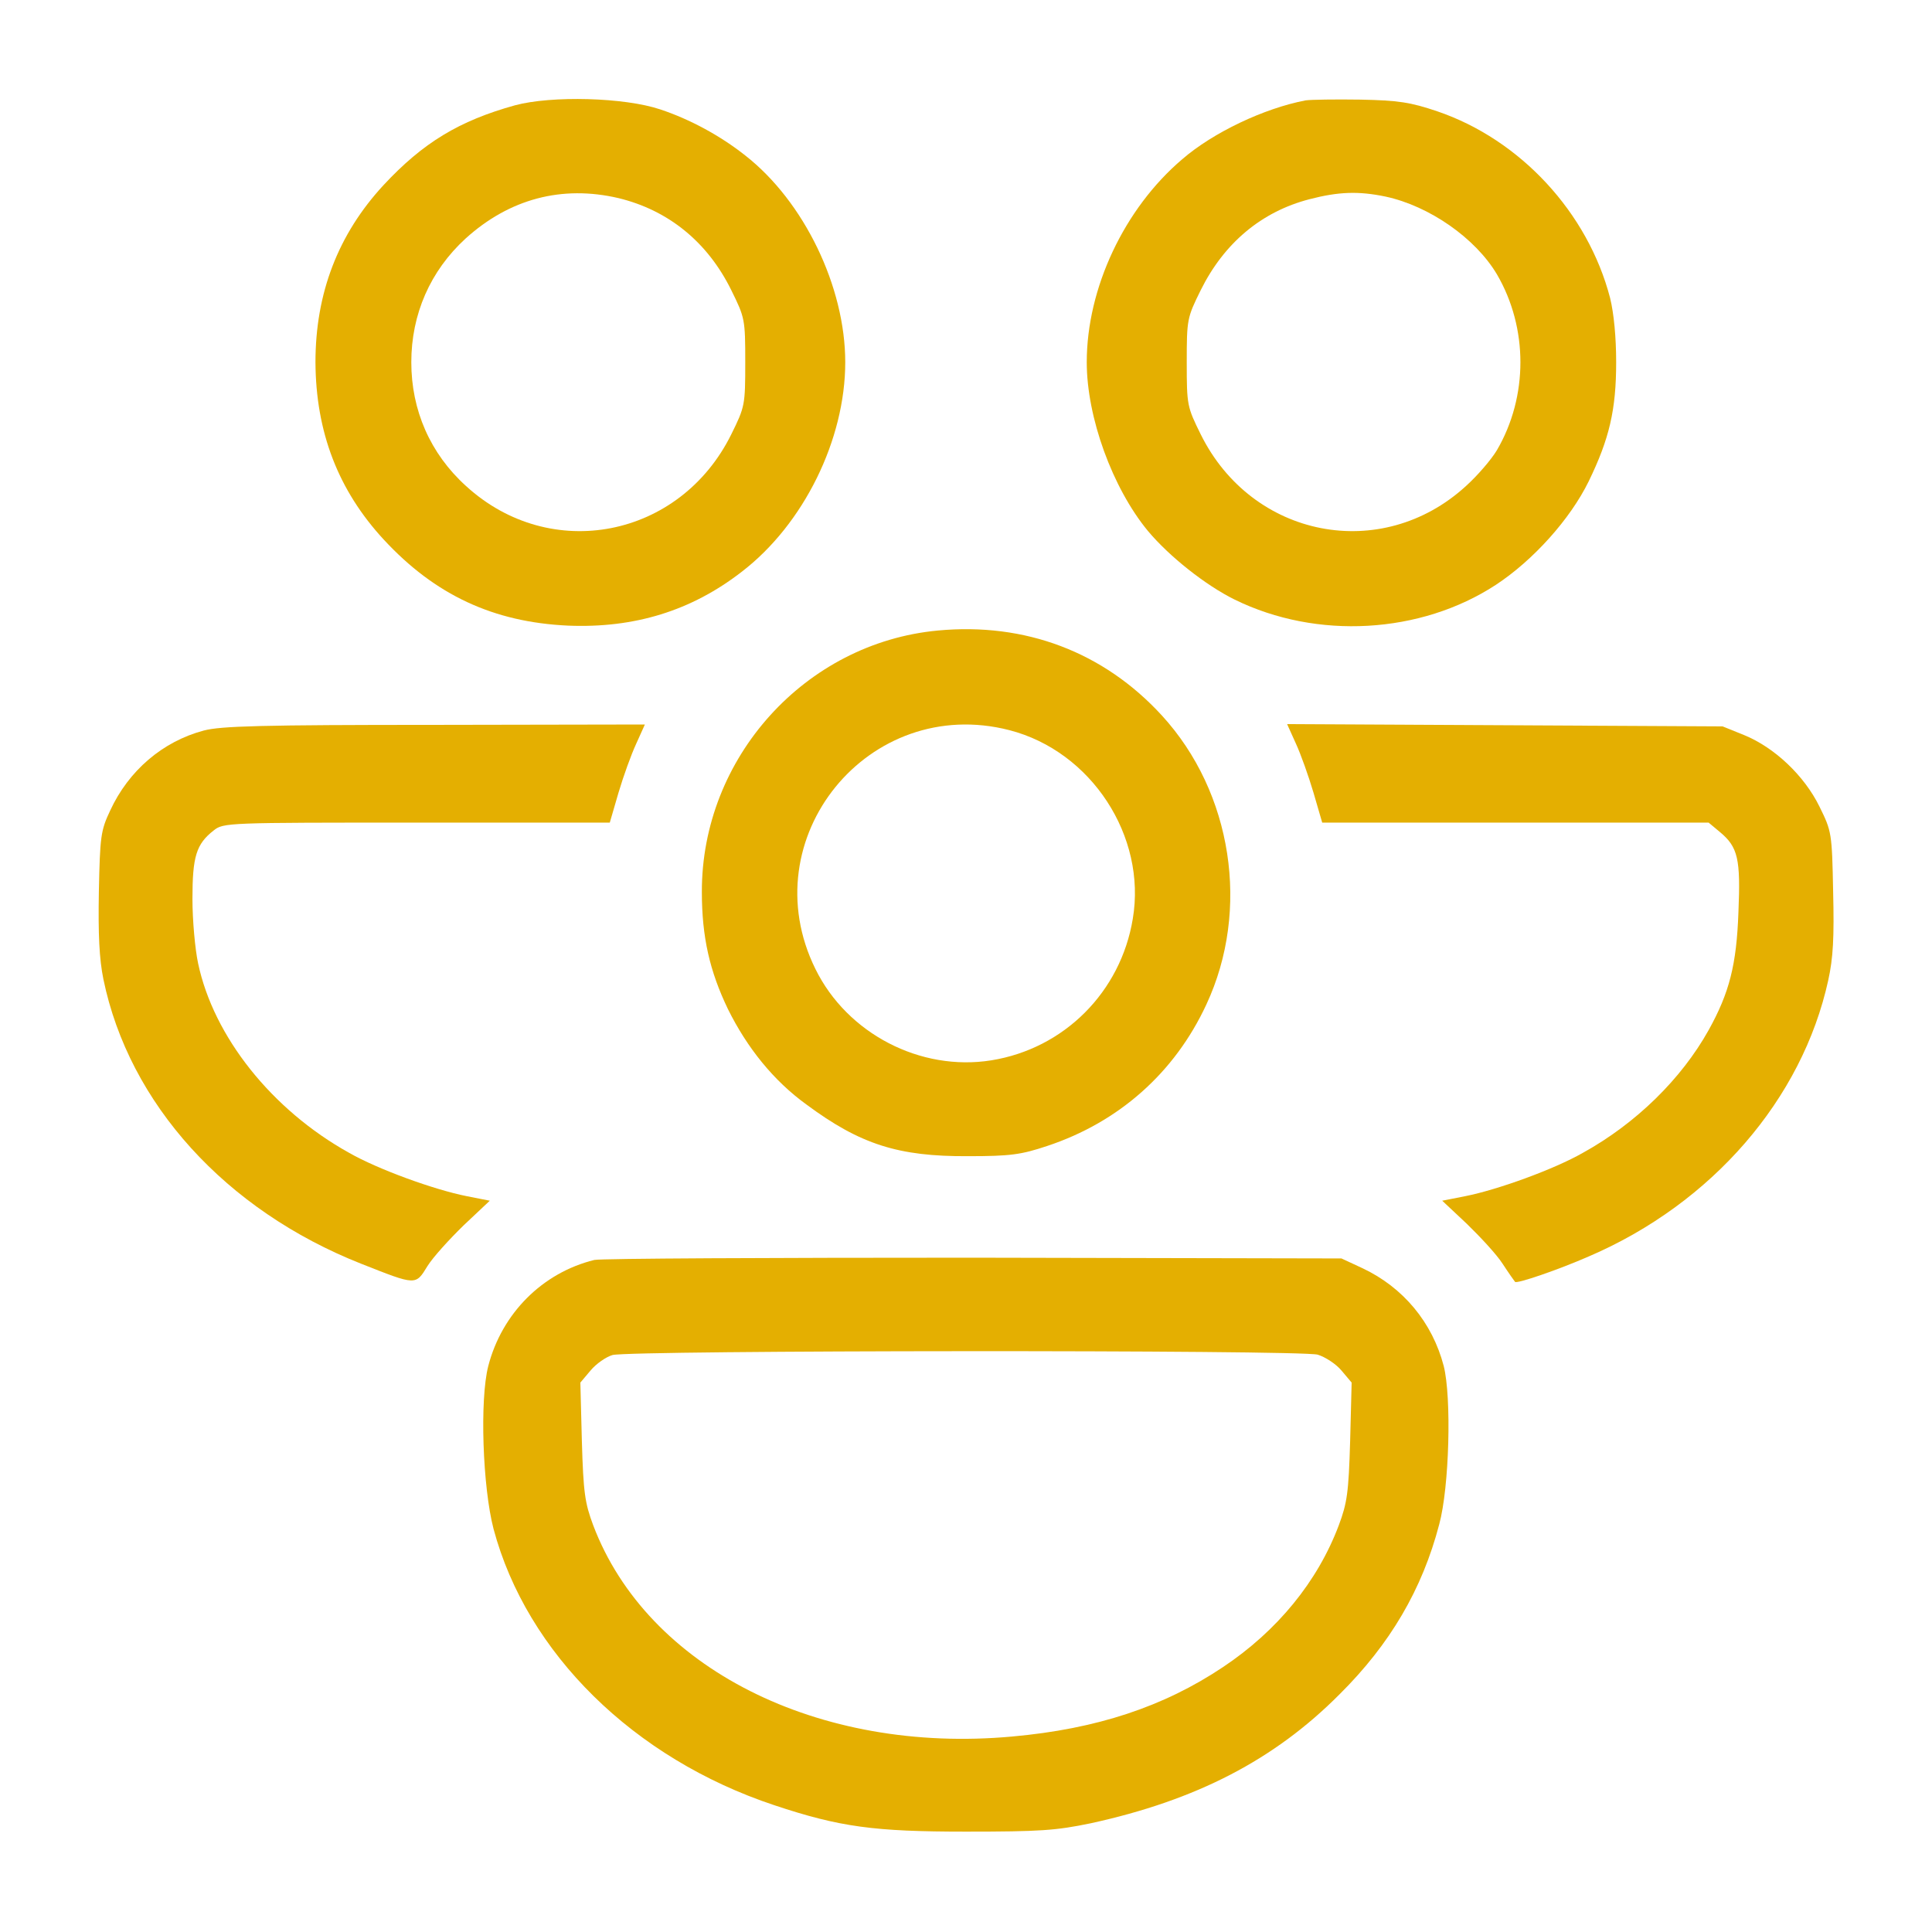
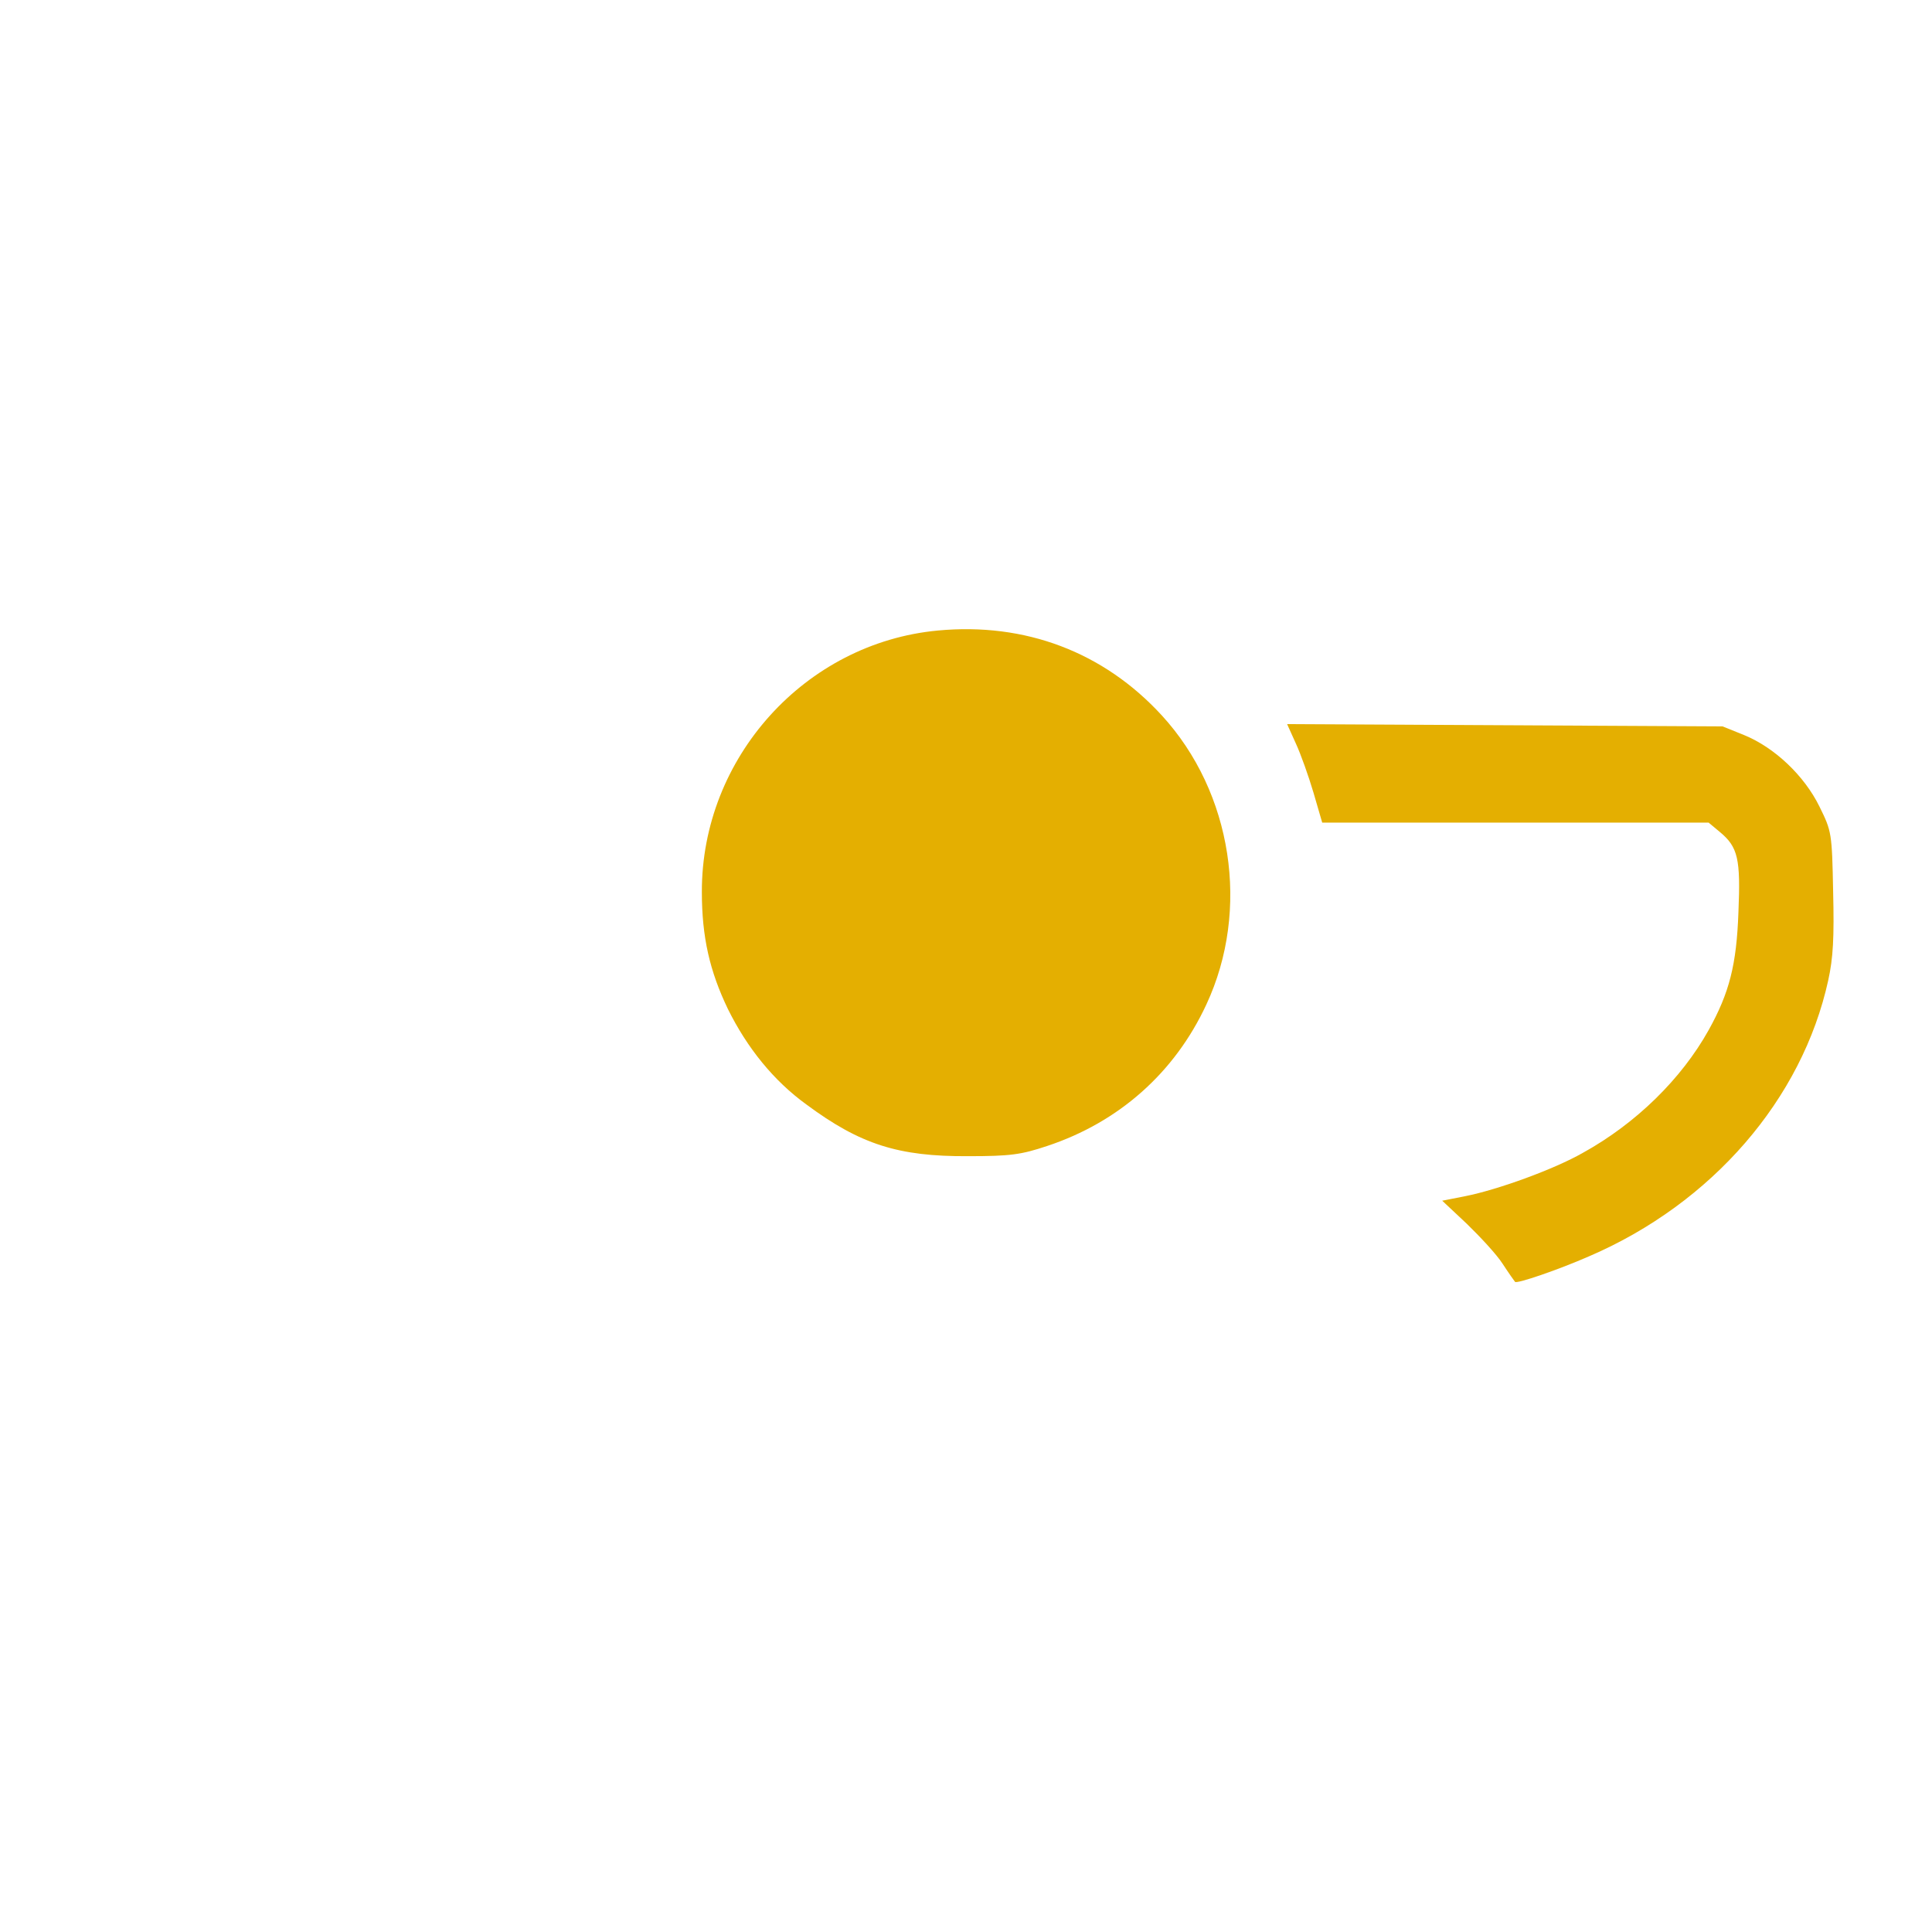
<svg xmlns="http://www.w3.org/2000/svg" version="1.0" width="512pt" height="512pt" viewBox="0 0 512 512" preserveAspectRatio="xMidYMid meet">
  <g transform="translate(0,512) scale(0.1,-0.1)" fill="#E4AF01" stroke="none">
-     <path d="M1365 4841 c-148 -41 -244 -99 -349 -212 -120 -130 -180 -286 -180 -469 1 -185 60 -339 181 -470 136 -147 291 -219 489 -228 175 -7 326 39 460 143 164 126 274 350 274 555 0 200 -109 426 -265 548 -67 53 -147 96 -225 122 -95 32 -288 37 -385 11z m274 -246 c132 -32 236 -116 299 -244 36 -73 37 -77 37 -191 0 -114 -1 -118 -37 -191 -136 -275 -479 -342 -703 -137 -95 86 -145 201 -145 328 0 127 50 242 144 328 116 105 255 142 405 107z" />
-     <path d="M3460 4854 c-110 -21 -245 -85 -327 -156 -154 -131 -253 -342 -253 -538 0 -146 68 -333 162 -447 57 -68 153 -144 230 -182 218 -107 493 -91 692 39 99 65 197 174 246 274 55 113 73 190 73 316 0 66 -6 129 -16 170 -59 227 -238 420 -458 495 -71 24 -103 29 -204 31 -66 1 -131 0 -145 -2z m212 -255 c116 -25 238 -110 295 -206 83 -142 83 -324 0 -466 -15 -25 -51 -67 -82 -95 -224 -205 -567 -138 -703 137 -36 73 -37 77 -37 191 0 114 1 118 37 191 62 125 161 208 288 241 77 20 130 22 202 7z" />
-     <path d="M2485 3449 c-351 -33 -626 -337 -625 -693 0 -120 21 -210 69 -310 51 -103 121 -190 208 -253 143 -106 244 -138 428 -137 113 0 141 4 210 27 190 63 338 194 422 375 117 251 69 562 -118 766 -154 168 -362 247 -594 225z m190 -264 c217 -56 364 -281 327 -500 -32 -194 -182 -344 -375 -375 -188 -30 -382 71 -466 242 -171 346 141 729 514 633z" />
-     <path d="M540 3184 c-109 -29 -199 -106 -248 -212 -25 -53 -27 -68 -30 -215 -2 -113 1 -178 12 -232 68 -330 324 -612 683 -754 147 -58 144 -58 176 -6 15 24 59 72 96 108 l69 65 -61 12 c-86 17 -235 71 -312 115 -205 114 -359 308 -400 502 -8 37 -15 114 -15 171 0 112 10 145 56 181 26 21 35 21 538 21 l512 0 23 79 c13 44 34 102 47 130 l23 51 -557 -1 c-457 0 -567 -3 -612 -15z" />
+     <path d="M2485 3449 c-351 -33 -626 -337 -625 -693 0 -120 21 -210 69 -310 51 -103 121 -190 208 -253 143 -106 244 -138 428 -137 113 0 141 4 210 27 190 63 338 194 422 375 117 251 69 562 -118 766 -154 168 -362 247 -594 225z m190 -264 z" />
    <path d="M3434 3150 c13 -28 34 -87 47 -131 l23 -79 512 0 512 0 30 -25 c48 -40 55 -71 49 -213 -5 -139 -24 -213 -79 -312 -72 -129 -192 -247 -333 -325 -77 -44 -226 -98 -312 -115 l-61 -12 65 -61 c35 -34 79 -81 95 -106 17 -26 32 -47 33 -48 4 -6 115 32 197 68 325 140 564 416 633 731 13 59 16 113 13 235 -3 156 -4 160 -36 225 -40 82 -119 157 -200 190 l-57 23 -577 3 -577 3 23 -51z" />
-     <path d="M1575 1781 c-138 -34 -245 -142 -281 -281 -23 -89 -15 -321 14 -432 88 -329 371 -608 744 -732 174 -58 265 -70 508 -70 197 0 238 3 330 22 280 61 487 168 660 342 134 133 219 278 264 450 27 99 33 337 12 420 -30 115 -107 208 -215 259 l-56 26 -975 2 c-536 0 -988 -2 -1005 -6z m1917 -251 c20 -6 49 -25 63 -42 l27 -32 -4 -155 c-4 -137 -8 -164 -30 -223 -56 -149 -163 -280 -307 -376 -157 -105 -335 -164 -559 -184 -514 -47 -967 182 -1110 560 -22 59 -26 86 -30 223 l-4 155 27 32 c15 18 41 36 58 41 46 13 1822 14 1869 1z" />
  </g>
</svg>